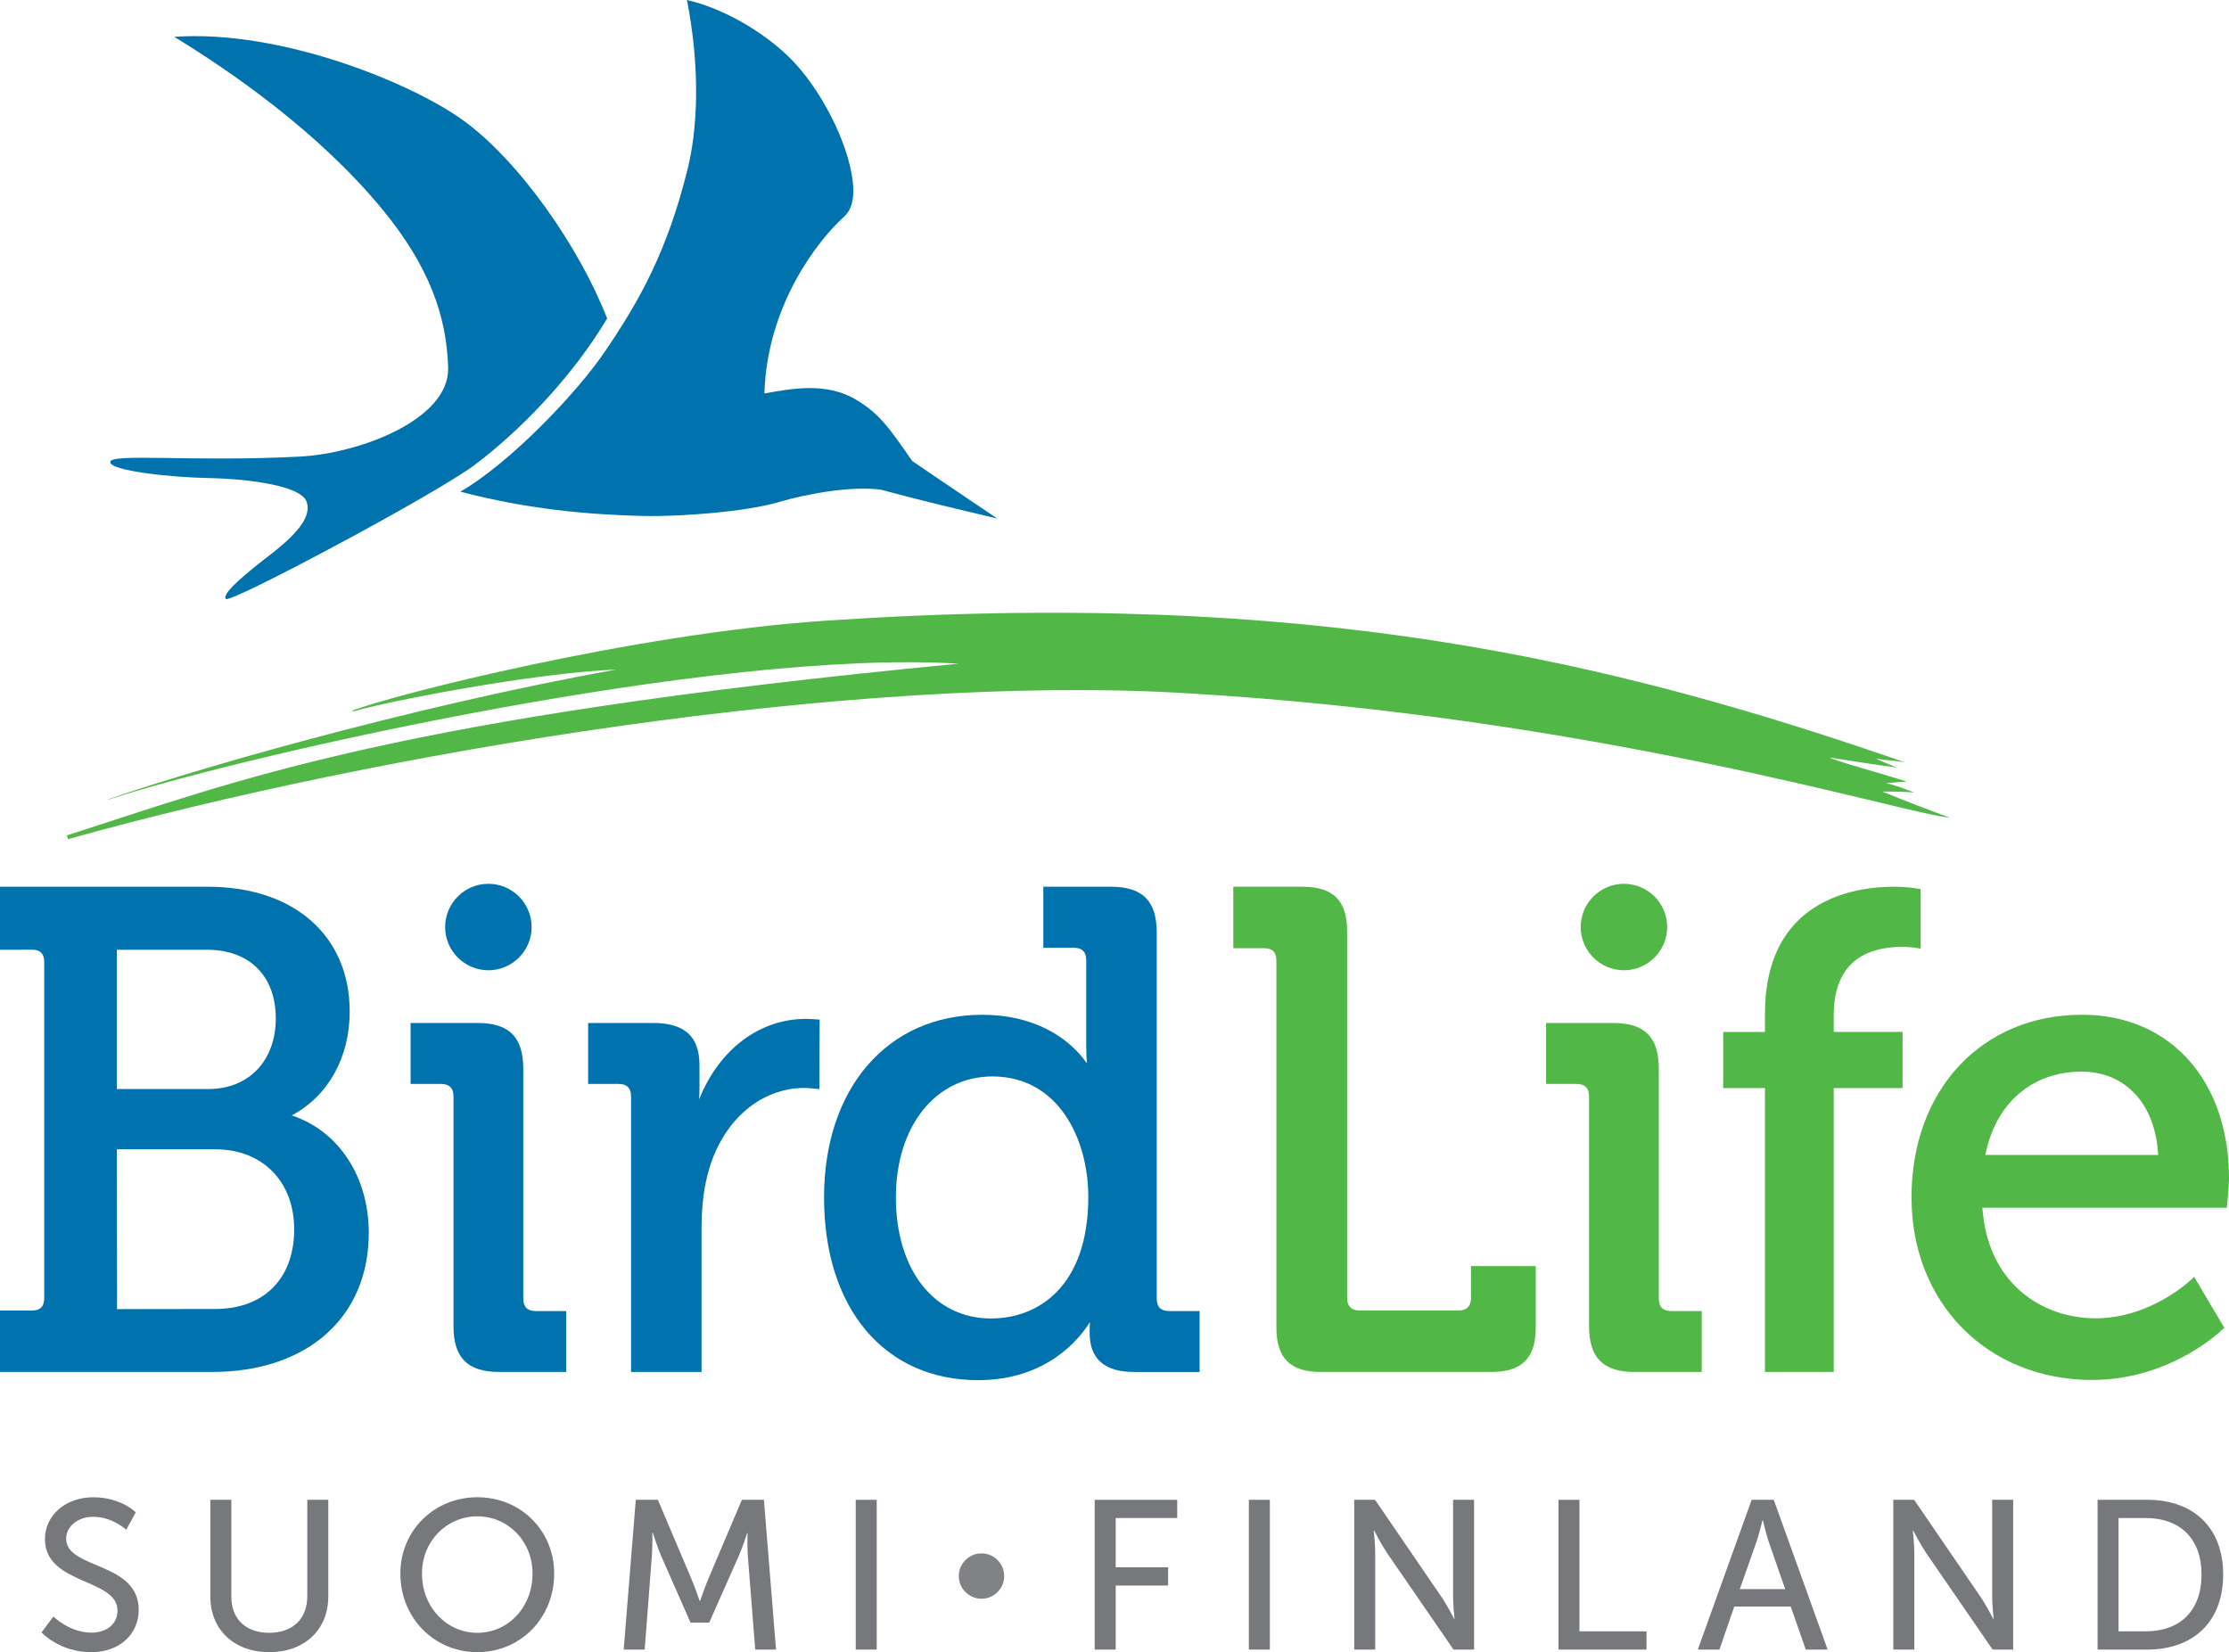
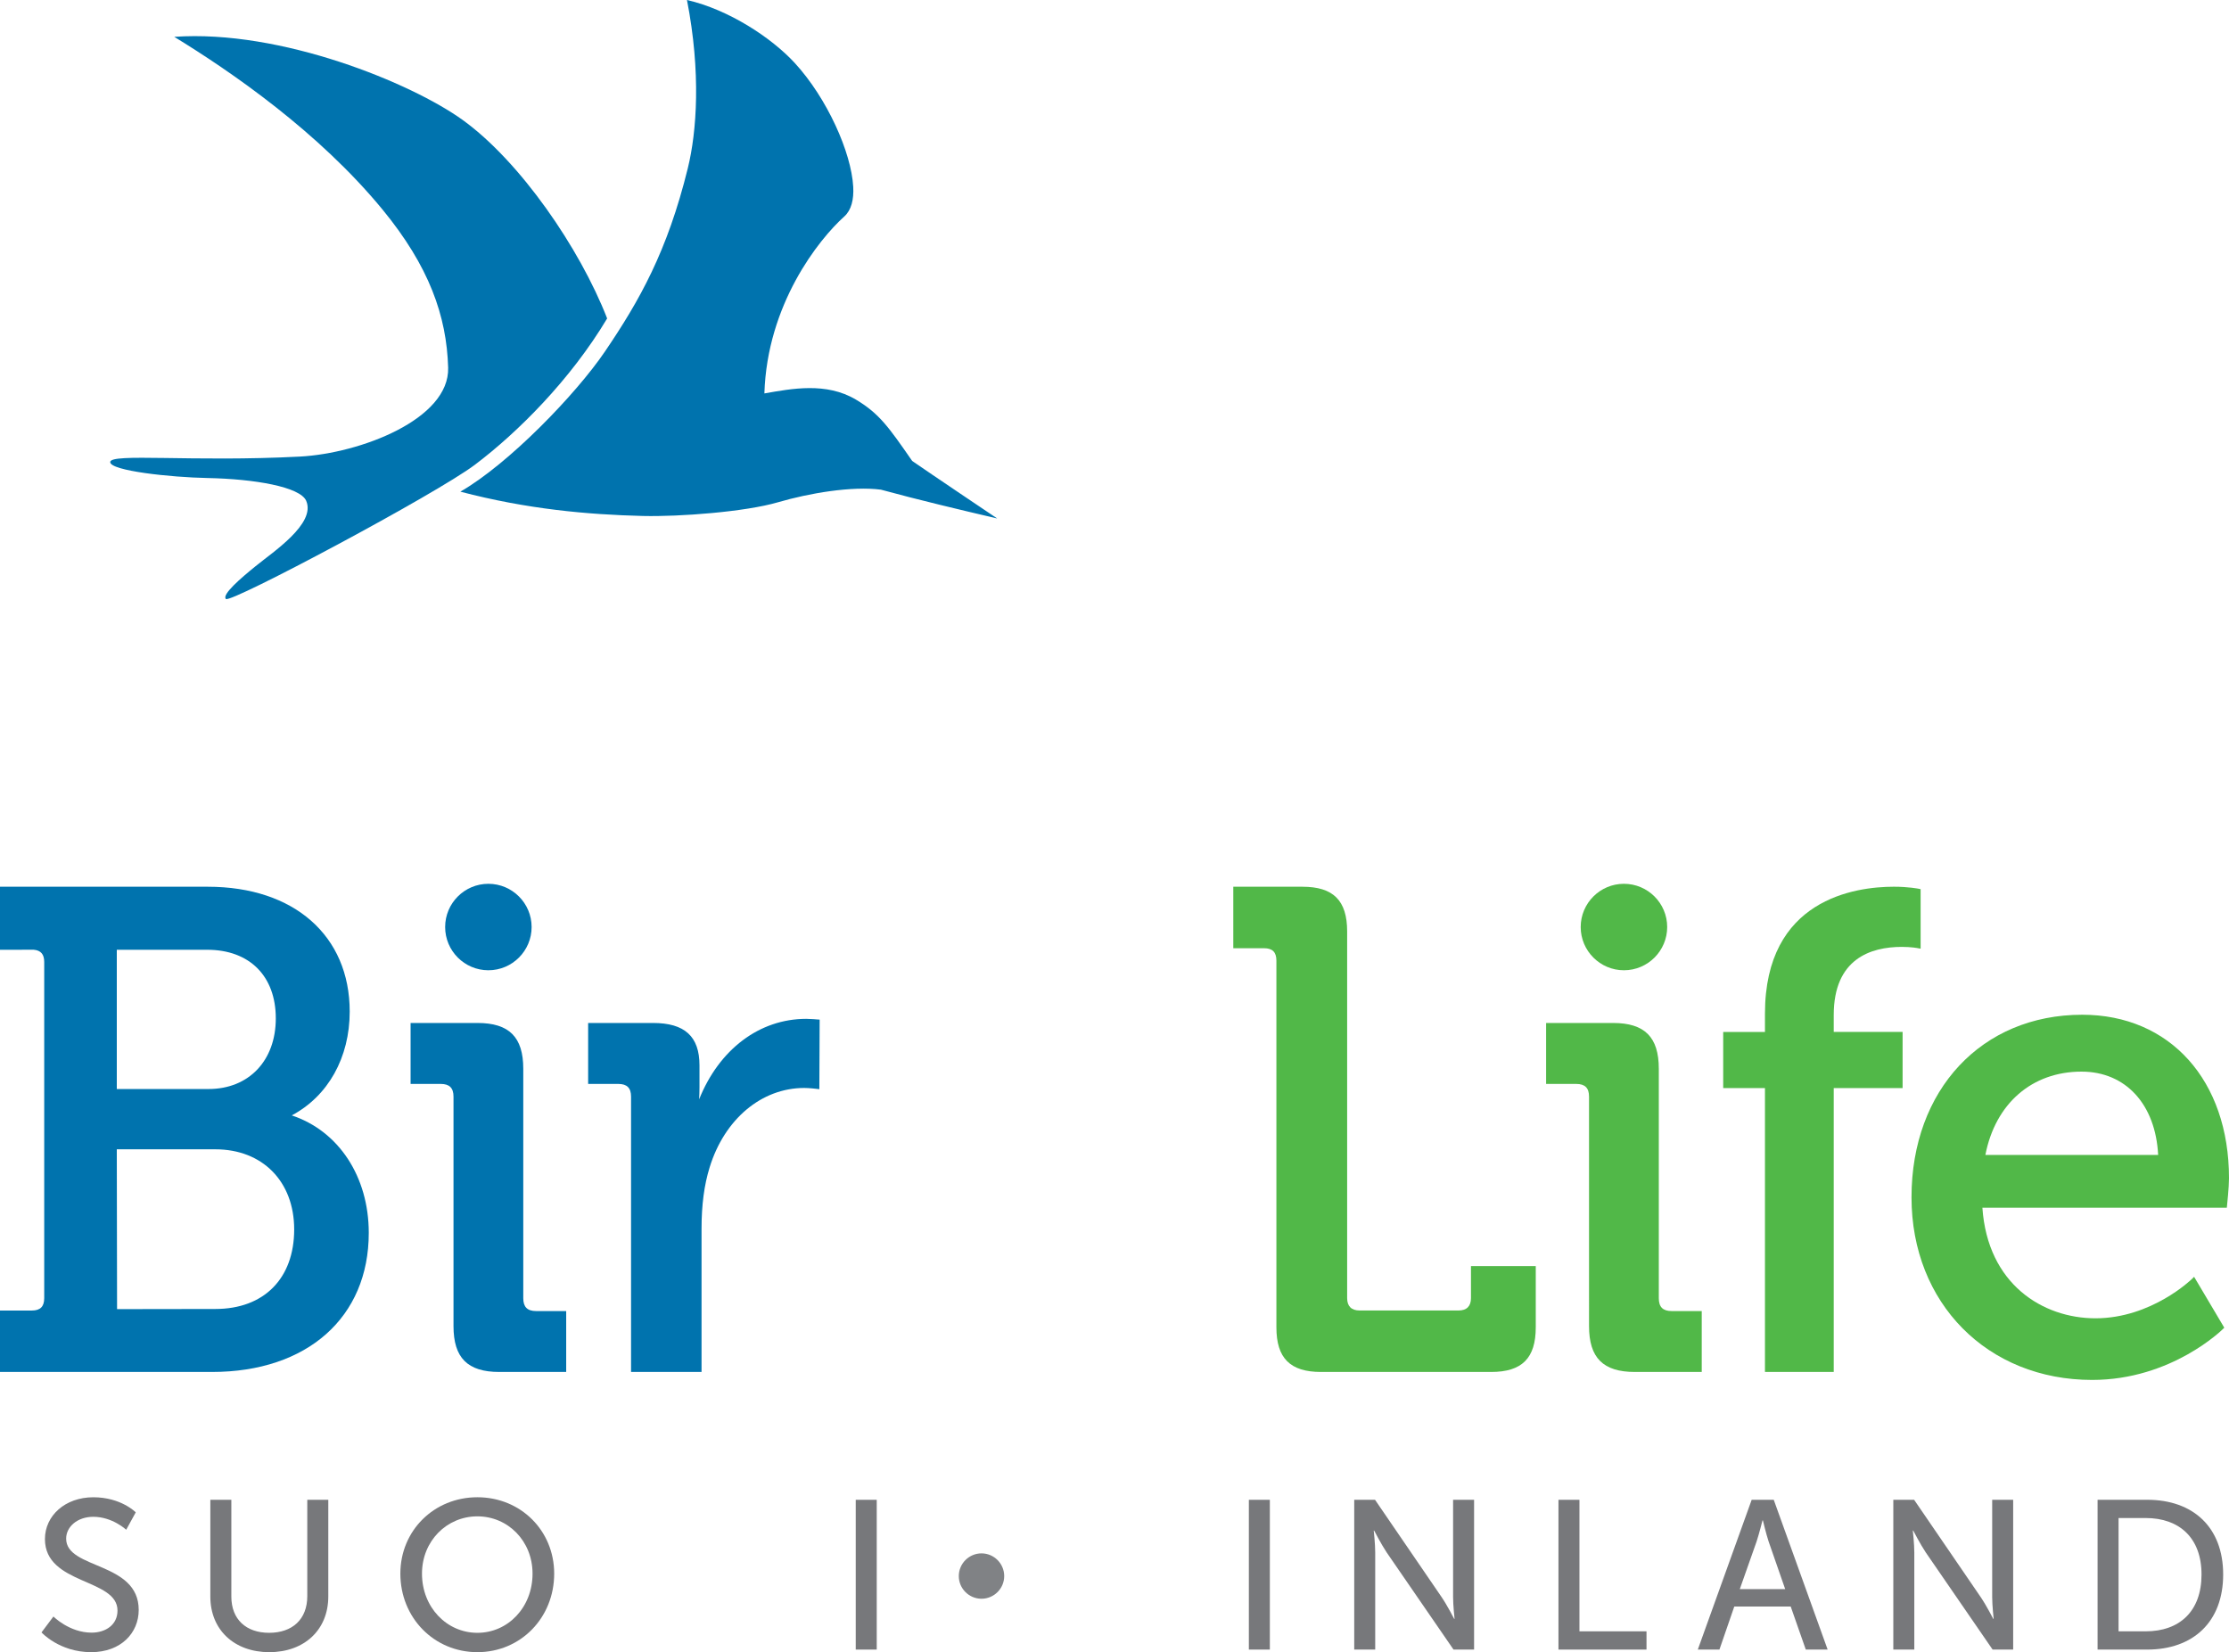
<svg xmlns="http://www.w3.org/2000/svg" version="1.1" id="Layer_1" x="0px" y="0px" width="118.109px" height="87.551px" viewBox="0 0 118.109 87.551" enable-background="new 0 0 118.109 87.551" xml:space="preserve">
  <g>
    <path fill-rule="evenodd" clip-rule="evenodd" fill="#0073AE" d="M37.172,72.703h-3.734v-14.59c0-0.461-0.215-0.674-0.677-0.674   h-1.597v-3.23h3.438c1.68,0,2.462,0.715,2.462,2.246v1.154c0,0.238-0.007,0.459-0.019,0.646c1.062-2.646,3.192-4.264,5.676-4.264   c0.214,0,0.586,0.031,0.602,0.033l0.108,0.006l-0.016,3.688l-0.131-0.016c-0.003,0-0.394-0.049-0.671-0.049   c-2.26,0-4.228,1.654-5.012,4.211c-0.288,0.928-0.428,1.992-0.428,3.252V72.703L37.172,72.703z" />
-     <path fill-rule="evenodd" clip-rule="evenodd" fill="#0073AE" d="M51.829,73.137c-4.96,0-8.165-3.799-8.165-9.682   c0-5.789,3.368-9.68,8.381-9.68c2.214,0,3.654,0.779,4.471,1.434c0.542,0.432,0.886,0.865,1.077,1.141   c-0.019-0.223-0.036-0.527-0.036-0.869v-4.582c0-0.461-0.215-0.676-0.677-0.676h-1.597V46.99h3.583c1.678,0,2.426,0.75,2.426,2.428   v19.379c0,0.461,0.214,0.678,0.676,0.678h1.598v3.229h-3.473c-1.563,0-2.356-0.695-2.356-2.066c0-0.223,0.006-0.42,0.015-0.576   C57.232,70.898,55.503,73.137,51.829,73.137L51.829,73.137z M52.587,57.043c-3.013,0-5.116,2.635-5.116,6.412   c0,3.838,2.027,6.414,5.043,6.414c2.49,0,5.152-1.693,5.152-6.447C57.667,60.35,56.077,57.043,52.587,57.043L52.587,57.043z" />
    <path fill-rule="evenodd" clip-rule="evenodd" fill="#51B848" d="M79.009,72.703h-9.011c-1.636,0-2.365-0.729-2.365-2.367v-19.43   c0-0.451-0.209-0.658-0.655-0.658h-1.629V46.99h3.667c1.637,0,2.366,0.732,2.366,2.367v19.434c0,0.428,0.228,0.654,0.656,0.654   h5.248c0.43,0,0.657-0.227,0.657-0.654v-1.699h3.433v3.244C81.376,71.975,80.646,72.703,79.009,72.703L79.009,72.703z" />
    <path fill-rule="evenodd" clip-rule="evenodd" fill="#0073AE" d="M11.232,72.703H0v-3.256h1.688c0.448,0,0.655-0.209,0.655-0.656   l0-17.813c0-0.41-0.178-0.617-0.558-0.65L0,50.33v-3.34h11.015c4.565,0,7.515,2.596,7.515,6.615c0,2.436-1.144,4.479-3.071,5.502   c2.486,0.824,4.081,3.244,4.081,6.225C19.541,69.811,16.279,72.703,11.232,72.703L11.232,72.703z M6.189,60.904l0.014,8.469   l5.208-0.008c2.576,0,4.177-1.615,4.177-4.215c0-2.541-1.678-4.246-4.177-4.246H6.189L6.189,60.904z M6.189,57.709h4.862   c2.131,0,3.563-1.502,3.563-3.742c0-2.244-1.393-3.637-3.634-3.637H6.189V57.709L6.189,57.709z" />
    <path fill-rule="evenodd" clip-rule="evenodd" fill="#51B848" d="M97.165,72.703h-3.644V57.66h-2.213v-2.975h2.213v-0.969   c0-6.07,4.776-6.727,6.83-6.727c0.776,0,1.303,0.105,1.323,0.109l0.095,0.02v3.154l-0.14-0.025c-0.003-0.002-0.349-0.07-0.855-0.07   c-1.646,0-3.609,0.627-3.609,3.609v0.898h3.649v2.975h-3.649V72.703L97.165,72.703z" />
    <path fill-rule="evenodd" clip-rule="evenodd" fill="#51B848" d="M110.858,73.125c-5.547,0-9.572-4.068-9.572-9.676   c0-5.695,3.72-9.676,9.045-9.676c4.653,0,7.778,3.484,7.778,8.666c0,0.471-0.101,1.416-0.105,1.457L117.993,64h-12.951   c0.276,4.047,3.196,5.859,5.992,5.859c2.975,0,5.098-2.072,5.119-2.092l0.107-0.107l1.599,2.697l-0.064,0.064   C117.768,70.447,115.075,73.125,110.858,73.125L110.858,73.125z M105.2,61.203h9.155c-0.138-2.686-1.722-4.416-4.061-4.416   C107.669,56.787,105.728,58.477,105.2,61.203L105.2,61.203z" />
-     <path fill-rule="evenodd" clip-rule="evenodd" fill="#51B848" d="M43.82,32.885c25.601-1.71,41.469,2.09,57.104,7.507   c-0.641-0.099-0.983-0.101-1.527-0.195c0.302,0.152,0.794,0.344,1.111,0.474c-1.037-0.128-2.416-0.348-3.562-0.529   c0.327,0.193,3.148,0.956,4.095,1.282c-0.485,0.007-0.936,0.079-1.113,0.071c0.534,0.123,1.02,0.32,1.511,0.501   c-0.721-0.056-1.218-0.052-1.686-0.045c1.083,0.445,2.301,0.92,3.568,1.38c-2.551-0.231-18.788-5.36-40.747-6.613   c-17.305-0.99-42.197,3.069-58.971,7.748l-0.058-0.199c9.059-2.895,17.267-6.23,47.246-9.097   c-12.894-0.797-37.642,4.799-44.908,7.16c-0.2,0.067-0.068,0.002-0.269,0.069c3.946-1.405,15.892-4.917,27.036-6.916   c-4.288,0.169-11.99,1.649-13.961,2.223c0.001-0.054,0,0-0.006-0.054C20.636,36.881,33.438,33.579,43.82,32.885L43.82,32.885z" />
    <path fill-rule="evenodd" clip-rule="evenodd" fill="#0073AE" d="M9.233,1.952c5.657-0.397,12.584,2.456,15.292,4.412   c3.027,2.19,6.187,6.768,7.646,10.511c-1.94,3.245-4.73,6.036-7.008,7.754c-2.045,1.544-12.942,7.35-13.191,7.112   c-0.238-0.228,0.805-1.117,1.567-1.735c0.934-0.763,3.208-2.252,2.686-3.466c-0.32-0.743-2.742-1.16-5.239-1.209   c-1.926-0.036-5.138-0.38-5.147-0.843c-0.01-0.49,4.363,0.005,10.054-0.293c3.182-0.169,7.932-1.972,7.853-4.711   c-0.078-2.735-1.005-5.373-3.482-8.385C16.884,6.991,12.259,3.802,9.233,1.952L9.233,1.952z" />
    <path fill-rule="evenodd" clip-rule="evenodd" fill="#0073AE" d="M36.401,0c2.221,0.511,4.48,2.002,5.708,3.334   c1.723,1.875,3.001,4.748,3.101,6.562c0.039,0.677-0.1,1.238-0.47,1.573c-1.375,1.234-4.091,4.669-4.237,9.379   c1.457-0.254,3.274-0.608,4.848,0.326c1.252,0.747,1.752,1.479,2.983,3.252c0.94,0.651,4.293,2.907,4.506,3.049   c-1.962-0.46-4.178-0.985-6.161-1.527c-1.548-0.201-3.818,0.189-5.445,0.665c-1.757,0.515-5.25,0.774-7.166,0.729   c-2.933-0.072-6.138-0.36-9.674-1.288c2.576-1.483,6.125-5.168,7.651-7.413c1.842-2.71,3.318-5.323,4.401-9.729   C36.92,6.985,37.151,3.848,36.401,0L36.401,0z" />
    <path fill-rule="evenodd" clip-rule="evenodd" fill="#0073AE" d="M30.001,72.703h-3.545c-1.679,0-2.426-0.748-2.426-2.428V58.113   c0-0.461-0.215-0.674-0.677-0.674h-1.597v-3.23H25.3c1.679,0,2.427,0.748,2.427,2.428v12.16c0,0.461,0.216,0.678,0.677,0.678h1.597   V72.703L30.001,72.703z" />
    <path fill-rule="evenodd" clip-rule="evenodd" fill="#0073AE" d="M25.878,51.416c-1.264,0-2.291-1.029-2.291-2.291   c0-1.264,1.027-2.291,2.291-2.291c1.263,0,2.291,1.027,2.291,2.291C28.169,50.387,27.142,51.416,25.878,51.416L25.878,51.416z" />
    <path fill-rule="evenodd" clip-rule="evenodd" fill="#51B848" d="M90.171,72.703h-3.545c-1.679,0-2.427-0.748-2.427-2.428V58.113   c0-0.461-0.216-0.674-0.678-0.674h-1.597v-3.23h3.546c1.679,0,2.426,0.748,2.426,2.428v12.16c0,0.461,0.216,0.678,0.679,0.678   h1.596V72.703L90.171,72.703z" />
    <path fill-rule="evenodd" clip-rule="evenodd" fill="#51B848" d="M86.048,51.416c-1.263,0-2.291-1.029-2.291-2.291   c0-1.264,1.028-2.291,2.291-2.291c1.264,0,2.292,1.027,2.292,2.291C88.34,50.387,87.312,51.416,86.048,51.416L86.048,51.416z" />
    <path fill-rule="evenodd" clip-rule="evenodd" fill="#77787B" d="M2.2,86.504c0,0,0.944,1.047,2.631,1.047   c1.574,0,2.519-1.014,2.519-2.238c0-2.574-3.845-2.137-3.845-3.777c0-0.631,0.596-1.158,1.439-1.158   c1.012,0,1.743,0.686,1.743,0.686l0.506-0.922c0,0-0.776-0.799-2.249-0.799c-1.495,0-2.563,0.979-2.563,2.215   c0,2.439,3.845,2.068,3.845,3.789c0,0.754-0.629,1.17-1.372,1.17c-1.18,0-2.023-0.855-2.023-0.855L2.2,86.504L2.2,86.504z" />
    <path fill-rule="evenodd" clip-rule="evenodd" fill="#77787B" d="M11.145,84.604c0,1.766,1.271,2.947,3.125,2.947   s3.125-1.182,3.125-2.947v-5.127h-1.113v5.105c0,1.236-0.798,1.943-2.023,1.943c-1.214,0-2.001-0.707-2.001-1.922v-5.127h-1.113   V84.604L11.145,84.604z" />
    <path fill-rule="evenodd" clip-rule="evenodd" fill="#77787B" d="M21.214,83.389c0,2.34,1.788,4.162,4.081,4.162   c2.294,0,4.07-1.822,4.07-4.162c0-2.281-1.776-4.047-4.07-4.047C23.001,79.342,21.214,81.107,21.214,83.389L21.214,83.389z    M22.36,83.389c0-1.73,1.316-3.035,2.935-3.035c1.619,0,2.923,1.305,2.923,3.035c0,1.789-1.304,3.137-2.923,3.137   C23.676,86.525,22.36,85.178,22.36,83.389L22.36,83.389z" />
-     <path fill-rule="evenodd" clip-rule="evenodd" fill="#77787B" d="M33.048,87.414h1.113l0.382-5.002   c0.034-0.484,0.023-1.193,0.023-1.193h0.022c0,0,0.248,0.766,0.427,1.193l1.574,3.574h0.989l1.585-3.574   c0.191-0.439,0.427-1.17,0.427-1.17h0.022c0,0-0.022,0.686,0.011,1.17l0.394,5.002h1.102l-0.641-7.938H39.31l-1.821,4.295   c-0.18,0.439-0.394,1.068-0.394,1.068h-0.022c0,0-0.213-0.629-0.394-1.068l-1.821-4.295h-1.169L33.048,87.414L33.048,87.414z" />
    <polygon fill-rule="evenodd" clip-rule="evenodd" fill="#77787B" points="45.343,87.414 46.456,87.414 46.456,79.477    45.343,79.477 45.343,87.414  " />
-     <polygon fill-rule="evenodd" clip-rule="evenodd" fill="#77787B" points="58.005,87.414 59.118,87.414 59.118,84.02 61.895,84.02    61.895,83.053 59.118,83.053 59.118,80.443 62.378,80.443 62.378,79.477 58.005,79.477 58.005,87.414  " />
    <polygon fill-rule="evenodd" clip-rule="evenodd" fill="#77787B" points="66.174,87.414 67.286,87.414 67.286,79.477    66.174,79.477 66.174,87.414  " />
    <path fill-rule="evenodd" clip-rule="evenodd" fill="#77787B" d="M71.757,87.414h1.112v-5.148c0-0.449-0.078-1.158-0.078-1.158   h0.022c0,0,0.371,0.719,0.663,1.158l3.542,5.148h1.09v-7.938h-1.112v5.16c0,0.439,0.078,1.148,0.078,1.148h-0.022   c0,0-0.371-0.721-0.663-1.148l-3.53-5.16h-1.102V87.414L71.757,87.414z" />
    <polygon fill-rule="evenodd" clip-rule="evenodd" fill="#77787B" points="82.579,87.414 87.244,87.414 87.244,86.447    83.691,86.447 83.691,79.477 82.579,79.477 82.579,87.414  " />
    <path fill-rule="evenodd" clip-rule="evenodd" fill="#77787B" d="M95.684,87.414h1.158l-2.856-7.938h-1.169l-2.855,7.938h1.146   l0.787-2.281h2.99L95.684,87.414L95.684,87.414z M93.412,80.568c0,0,0.169,0.719,0.304,1.123l0.877,2.52h-2.406l0.889-2.52   c0.135-0.404,0.314-1.123,0.314-1.123H93.412L93.412,80.568z" />
    <path fill-rule="evenodd" clip-rule="evenodd" fill="#77787B" d="M100.322,87.414h1.112v-5.148c0-0.449-0.078-1.158-0.078-1.158   h0.022c0,0,0.371,0.719,0.663,1.158l3.542,5.148h1.09v-7.938h-1.112v5.16c0,0.439,0.078,1.148,0.078,1.148h-0.022   c0,0-0.371-0.721-0.663-1.148l-3.53-5.16h-1.102V87.414L100.322,87.414z" />
    <path fill-rule="evenodd" clip-rule="evenodd" fill="#77787B" d="M111.145,87.414h2.631c2.428,0,4.024-1.461,4.024-3.979   c0-2.508-1.597-3.959-4.024-3.959h-2.631V87.414L111.145,87.414z M112.257,86.447v-6.004h1.439c1.776,0,2.957,1.047,2.957,2.992   c0,1.955-1.169,3.012-2.957,3.012H112.257L112.257,86.447z" />
    <path fill-rule="evenodd" clip-rule="evenodd" fill="#808285" d="M52.007,82.316c0.662,0,1.203,0.541,1.203,1.203   s-0.541,1.201-1.203,1.201s-1.203-0.539-1.203-1.201S51.345,82.316,52.007,82.316L52.007,82.316z" />
  </g>
</svg>